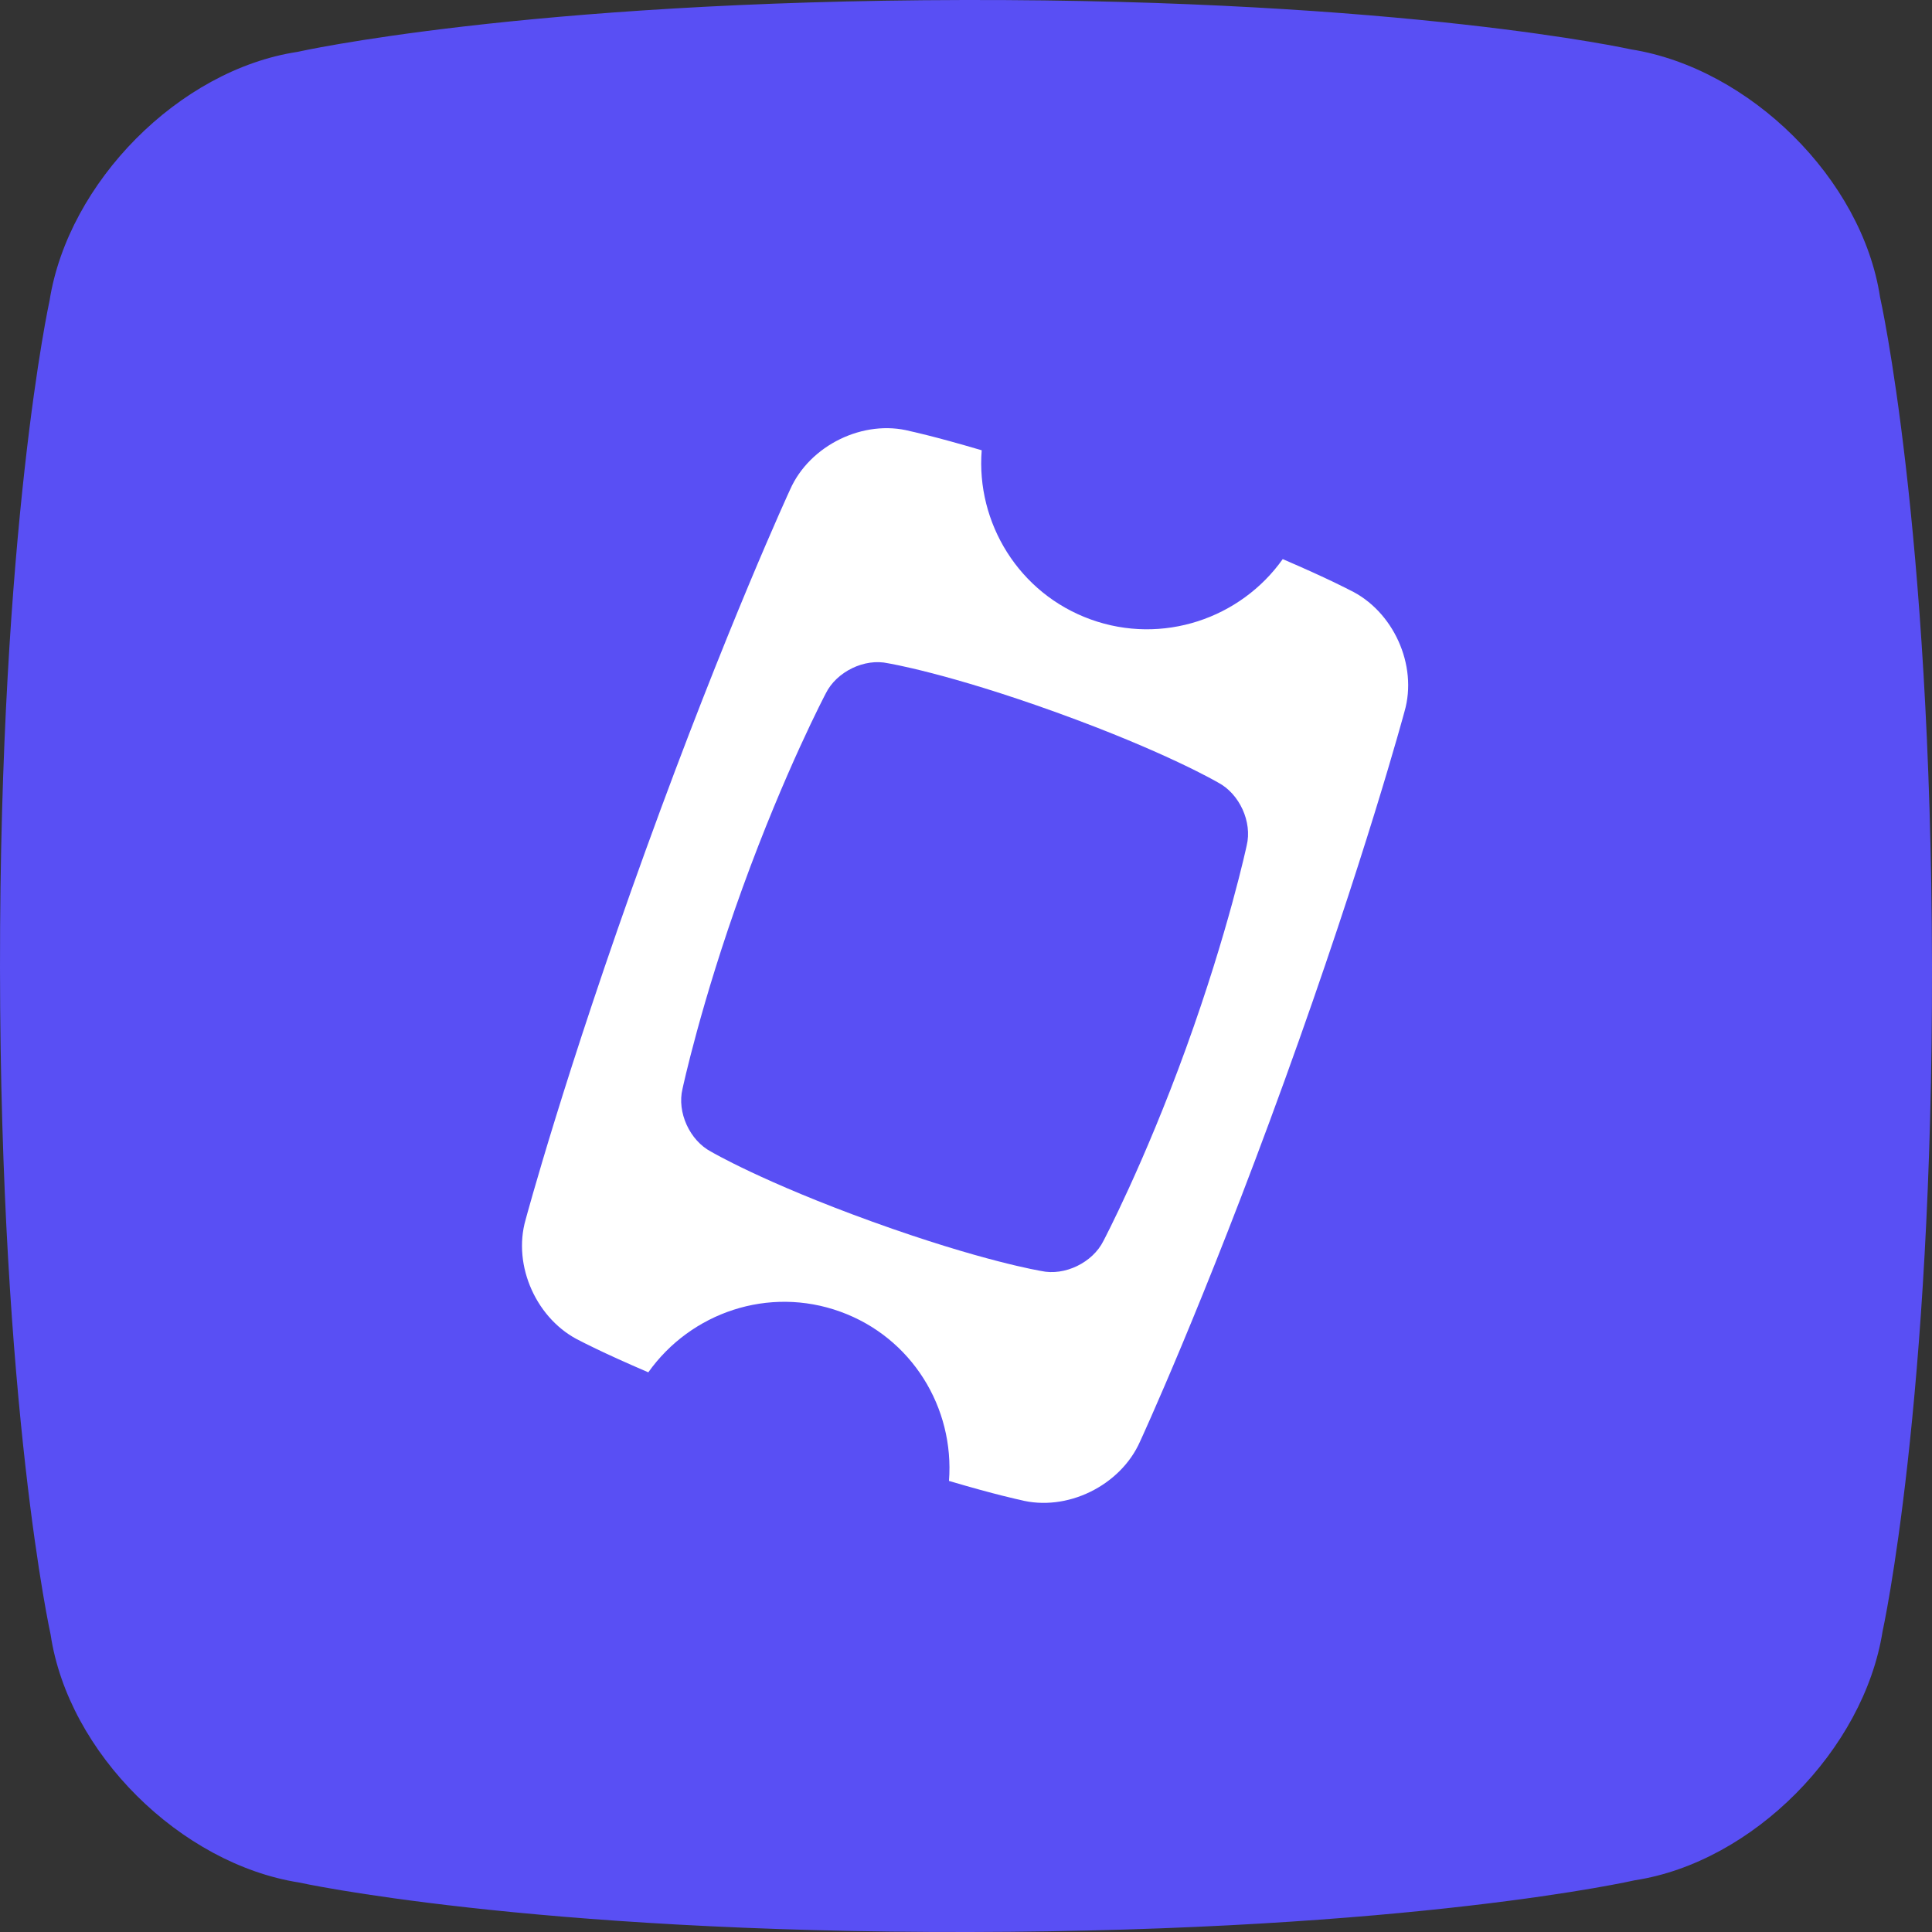
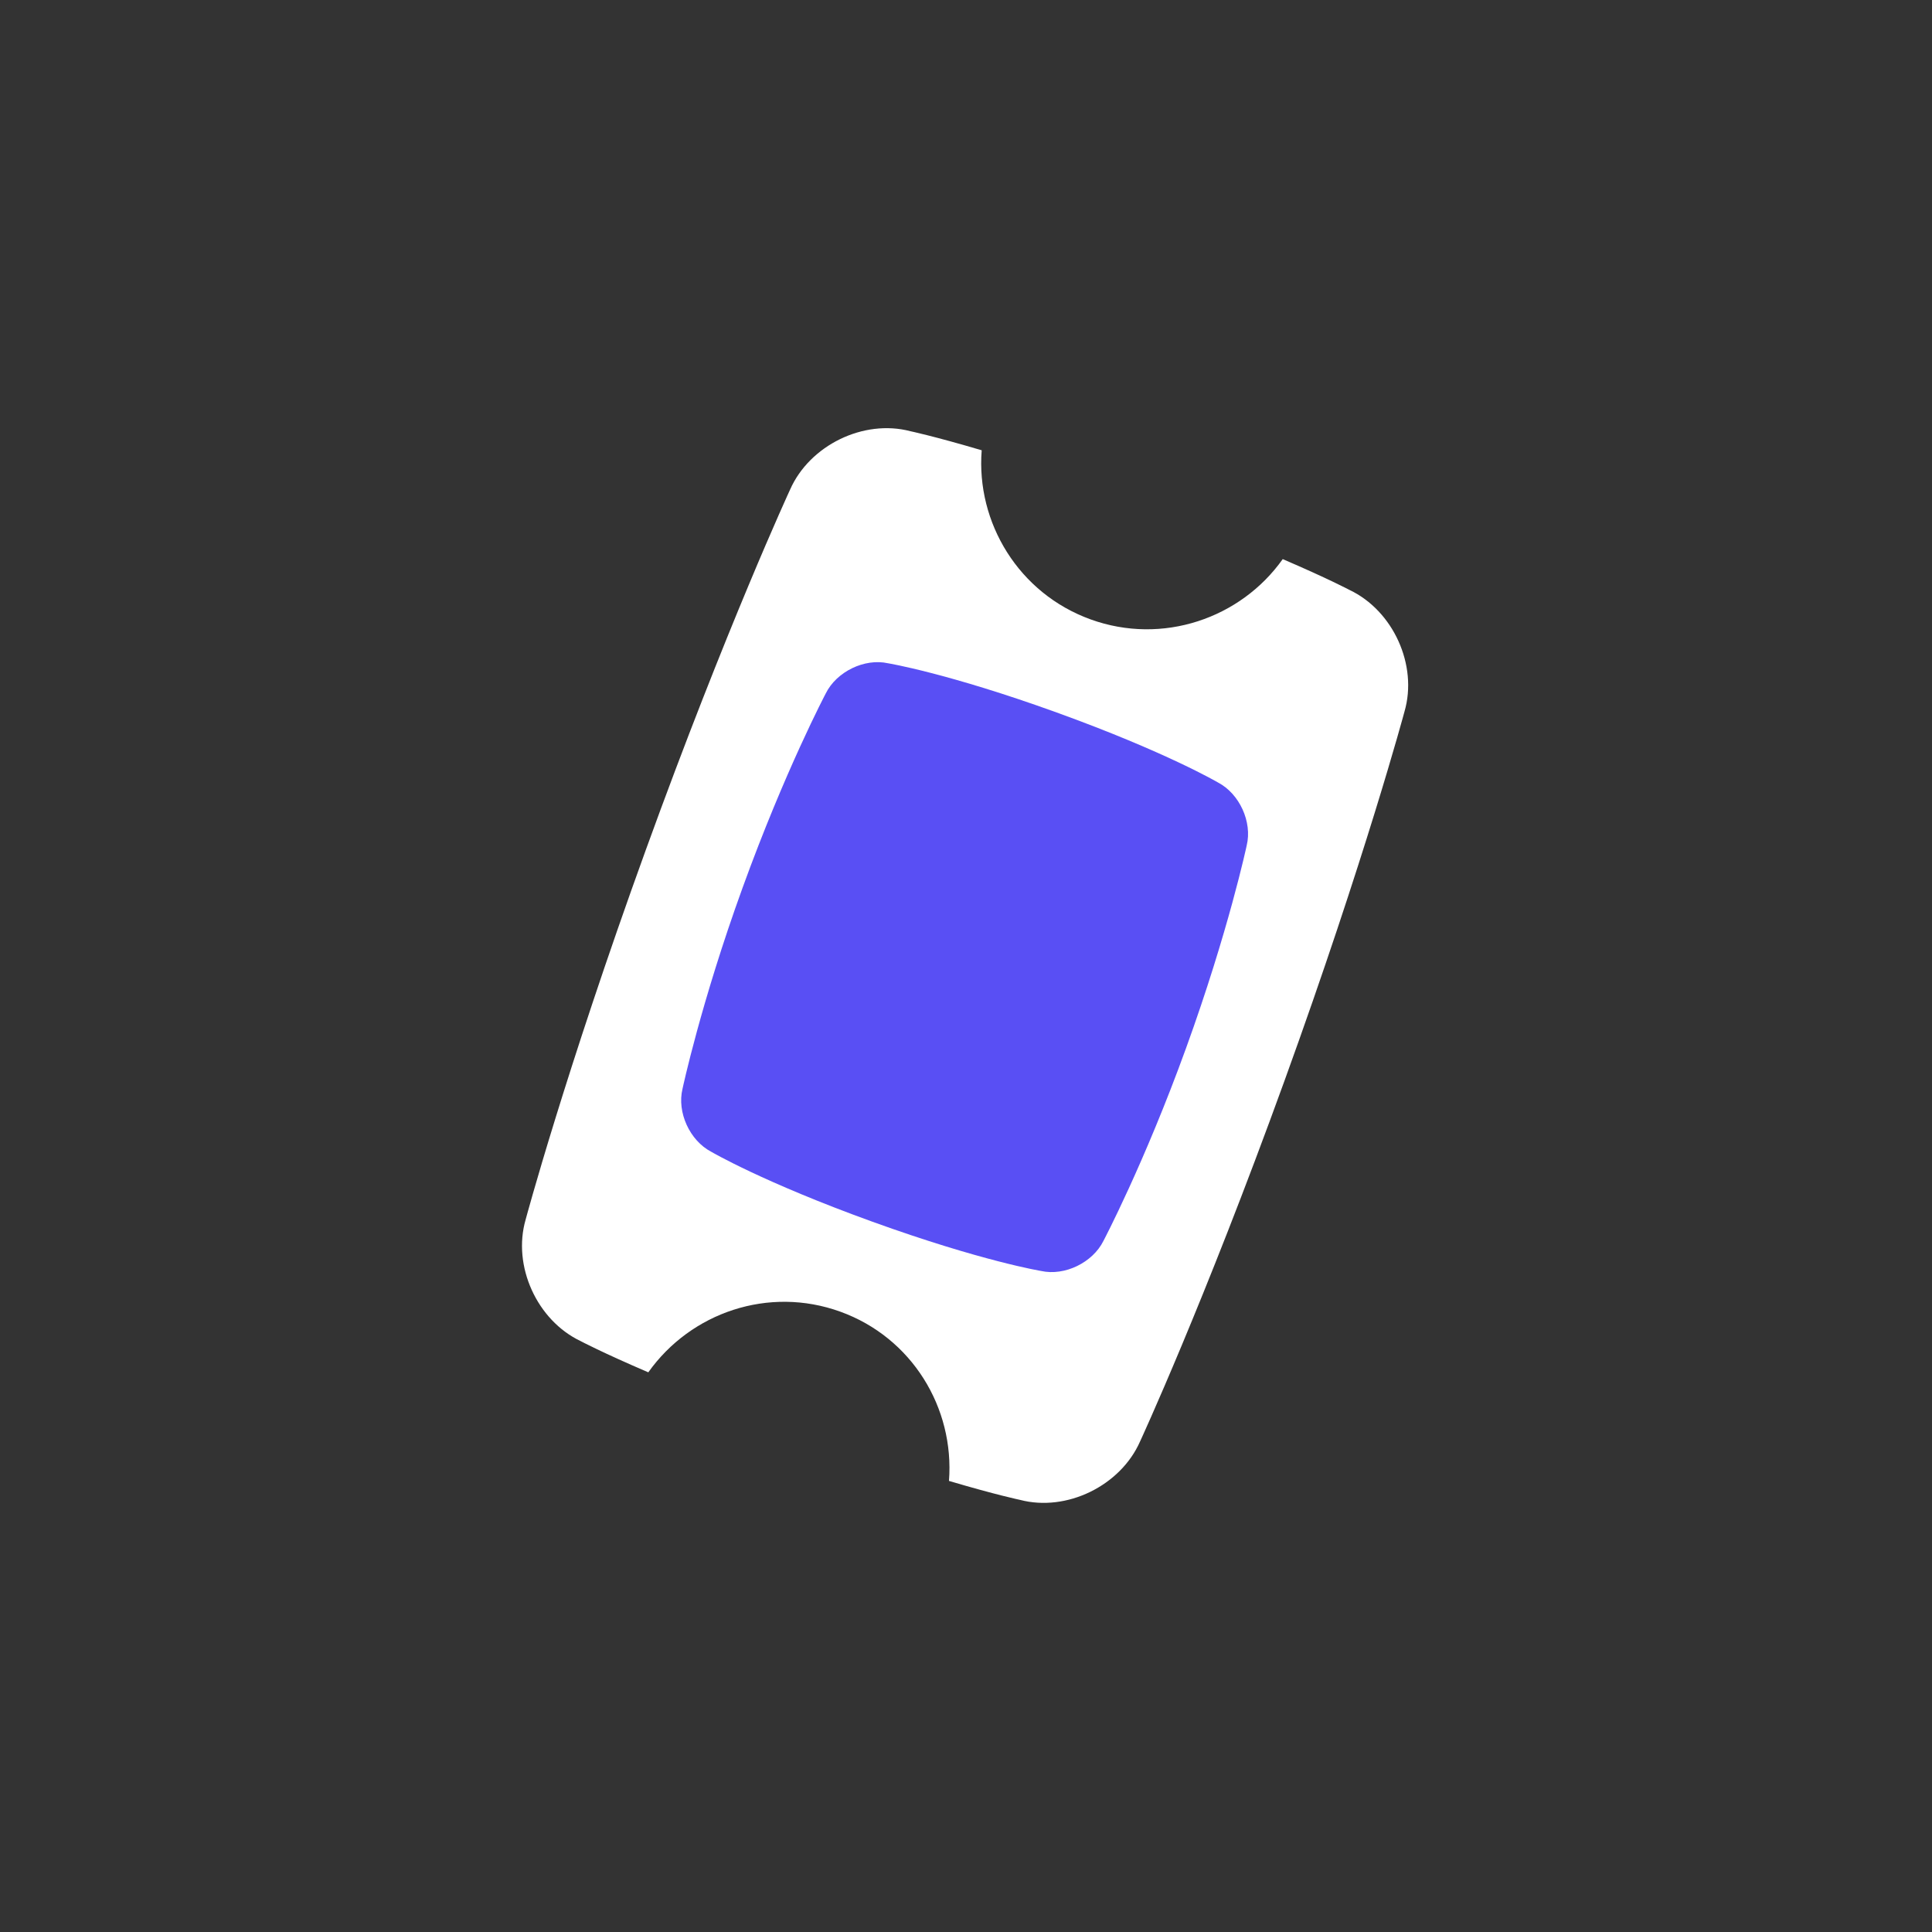
<svg xmlns="http://www.w3.org/2000/svg" width="48" height="48" viewBox="0 0 48 48" fill="none">
  <rect x="0" y="0" width="48" height="48" fill="#333333" stroke="none" />
-   <path d="M48 23.955C47.979 13.01 46.71 7.385 46.71 7.385C46.264 4.444 43.465 1.692 40.524 1.227C40.524 1.227 34.9 -0.02 23.955 0C13.009 0.021 7.39 1.289 7.39 1.289C4.447 1.735 1.693 4.532 1.231 7.47C1.231 7.47 -0.009 13.099 4.77745e-05 24.045C0.009 34.991 1.258 40.613 1.258 40.613C1.696 43.555 4.488 46.307 7.428 46.77C7.428 46.77 13.1 48.02 24.092 48C35.084 47.979 40.611 46.716 40.611 46.716C43.554 46.267 46.308 43.468 46.772 40.531C46.772 40.531 48.02 34.9 48 23.955Z" fill="#594FF4" />
  <path d="M34.894 17.679C34.894 17.679 33.92 21.311 31.911 26.856C29.903 32.401 28.324 35.814 28.324 35.814C27.839 36.913 26.5 37.57 25.338 37.263C25.338 37.263 24.758 37.143 23.577 36.793C23.717 34.974 22.654 33.23 20.877 32.588C19.099 31.945 17.164 32.607 16.107 34.095C14.957 33.602 14.427 33.32 14.427 33.32C13.341 32.805 12.725 31.451 13.06 30.298C13.06 30.298 14.034 26.666 16.043 21.121C18.052 15.576 19.63 12.163 19.63 12.163C20.115 11.064 21.454 10.407 22.617 10.713C22.617 10.713 23.2 10.835 24.39 11.187C24.248 12.988 25.312 14.744 27.097 15.389C28.882 16.034 30.824 15.365 31.869 13.891C33.004 14.378 33.528 14.657 33.528 14.657C34.614 15.172 35.23 16.526 34.894 17.679Z" fill="white" />
  <path d="M30.263 19.442C30.263 19.442 28.977 18.686 26.257 17.703C23.537 16.72 22.064 16.479 22.064 16.479C21.478 16.348 20.784 16.688 20.517 17.226C20.517 17.226 19.501 19.151 18.448 22.059C17.41 24.922 16.957 27.051 16.957 27.051C16.815 27.634 17.136 28.335 17.668 28.614C17.668 28.614 18.953 29.37 21.674 30.353C24.394 31.336 25.867 31.577 25.867 31.577C26.453 31.707 27.147 31.368 27.414 30.831C27.414 30.831 28.43 28.905 29.467 26.041C30.521 23.134 30.974 21.005 30.974 21.005C31.116 20.422 30.795 19.721 30.263 19.442Z" fill="#594FF4" />
</svg>